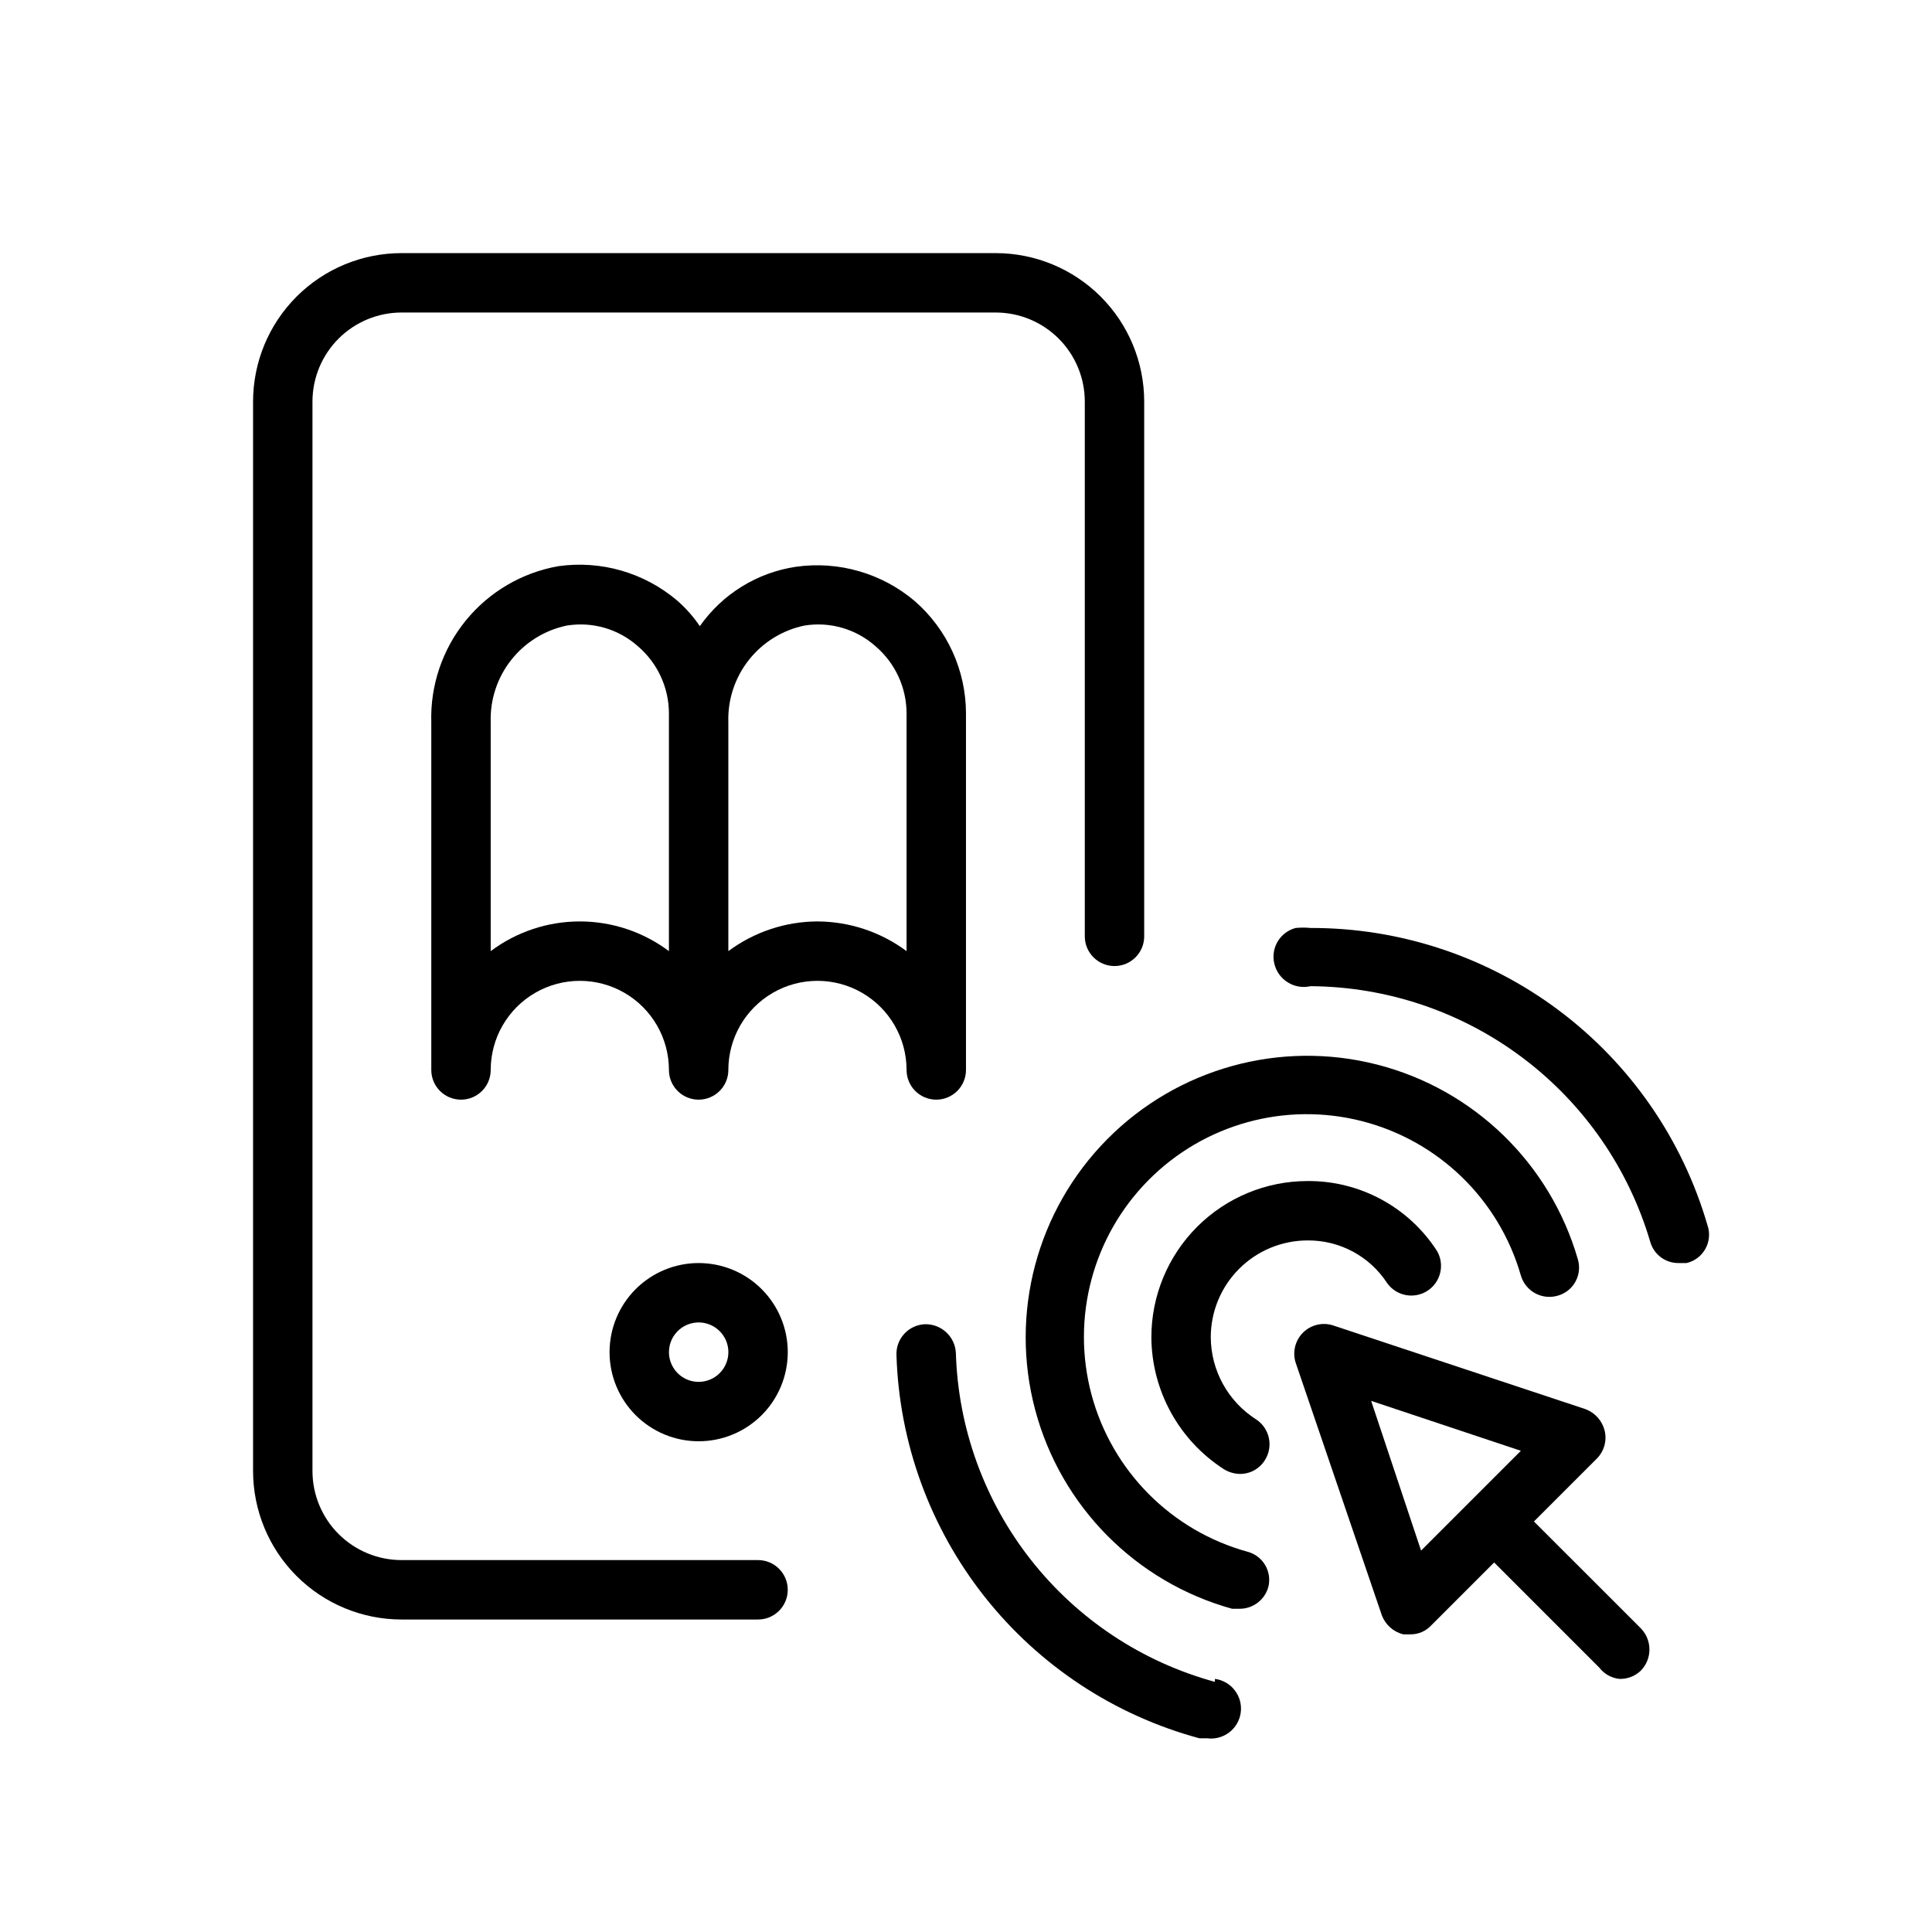
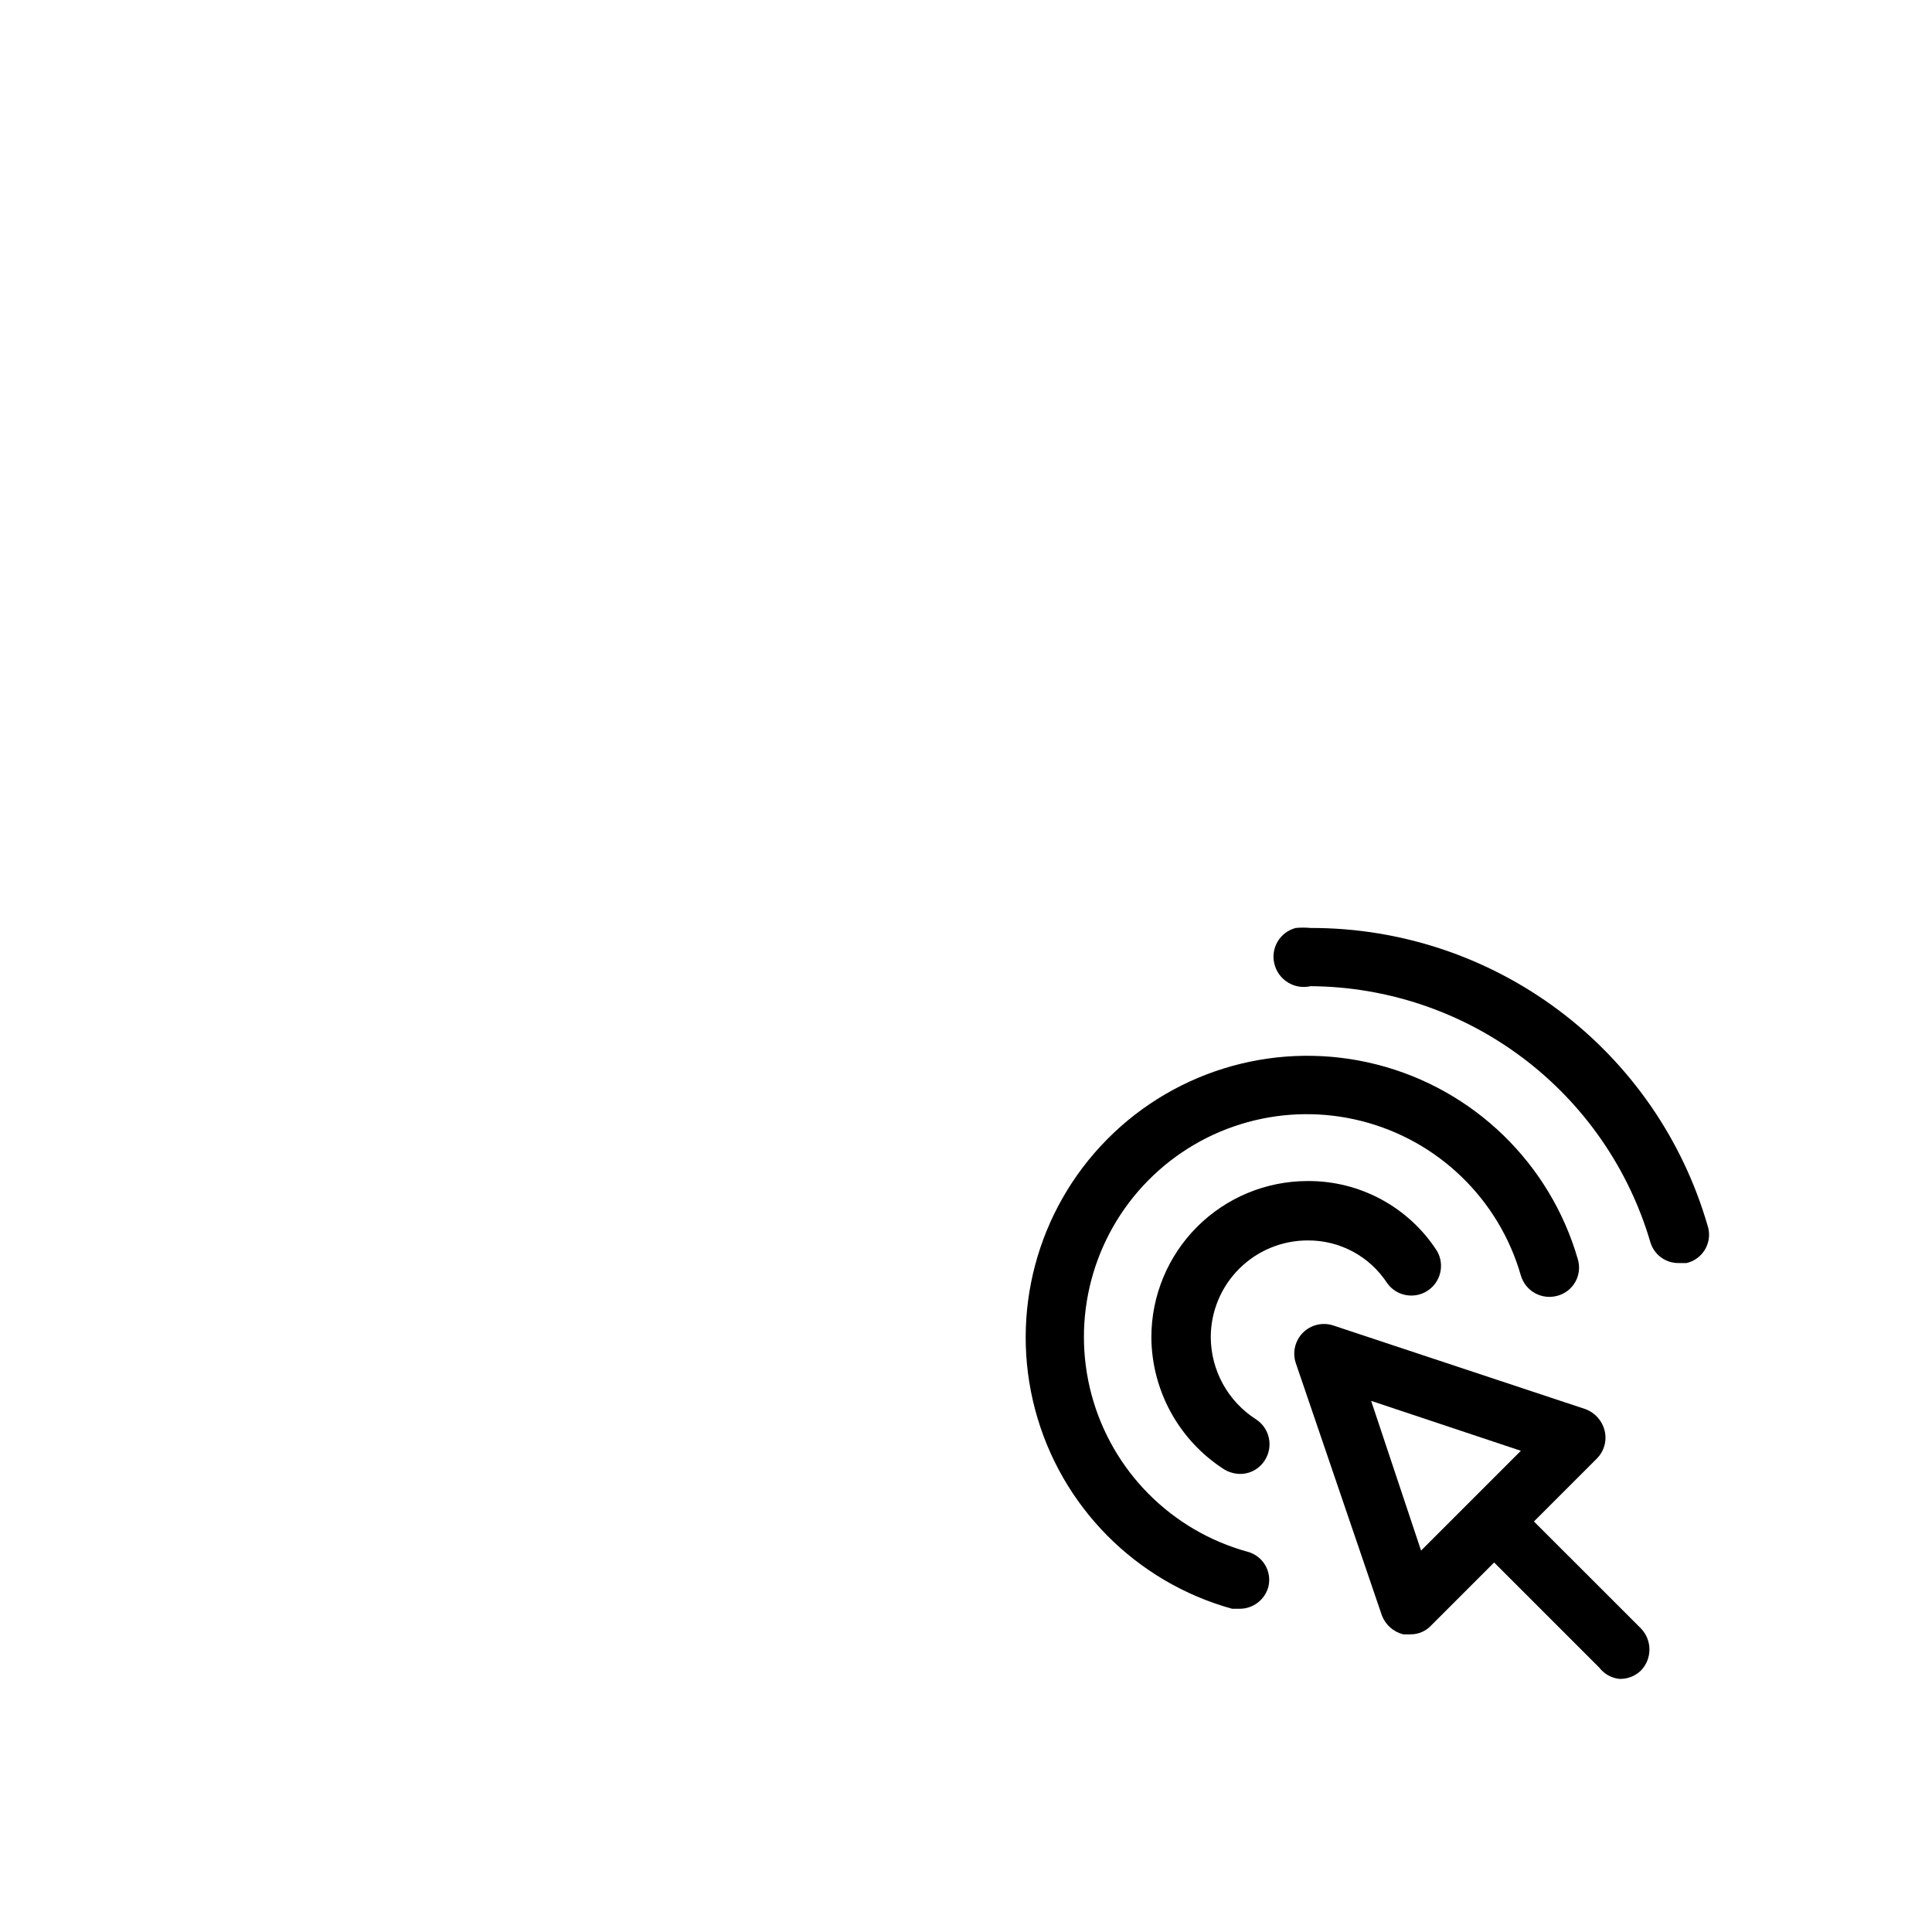
<svg xmlns="http://www.w3.org/2000/svg" fill="#000000" width="800px" height="800px" version="1.1" viewBox="144 144 512 512">
  <g>
-     <path d="m392.12 435.42c2.09 0 4.09-0.828 5.566-2.305 1.477-1.477 2.309-3.481 2.309-5.566v-94.465c-0.008-11.406-4.945-22.258-13.543-29.758-8.707-7.402-20.168-10.727-31.488-9.129-10.301 1.523-19.523 7.219-25.504 15.742-1.691-2.508-3.703-4.781-5.981-6.769-8.711-7.402-20.172-10.727-31.488-9.129-9.656 1.695-18.379 6.816-24.566 14.422-6.188 7.606-9.426 17.184-9.129 26.984v92.102c0 4.348 3.527 7.871 7.875 7.871 4.348 0 7.871-3.523 7.871-7.871 0-8.438 4.5-16.234 11.809-20.453 7.305-4.219 16.309-4.219 23.613 0 7.309 4.219 11.809 12.016 11.809 20.453 0 4.348 3.523 7.871 7.871 7.871 4.348 0 7.875-3.523 7.875-7.871 0-8.438 4.5-16.234 11.809-20.453 7.305-4.219 16.309-4.219 23.613 0 7.309 4.219 11.809 12.016 11.809 20.453 0 2.086 0.828 4.09 2.305 5.566 1.477 1.477 3.481 2.305 5.566 2.305zm-70.848-39.359c-6.812-5.109-15.098-7.871-23.613-7.871-8.52 0-16.805 2.762-23.617 7.871v-60.613c-0.199-5.969 1.711-11.812 5.398-16.508 3.684-4.691 8.91-7.938 14.754-9.156 6.805-1.113 13.75 0.914 18.891 5.512 5.195 4.453 8.184 10.949 8.188 17.789zm39.359-7.871c-8.508 0.031-16.785 2.793-23.613 7.871v-60.613c-0.203-5.969 1.711-11.812 5.398-16.508 3.684-4.691 8.91-7.938 14.754-9.156 6.805-1.113 13.75 0.914 18.891 5.512 5.195 4.453 8.184 10.949 8.188 17.789v62.977c-6.828-5.078-15.105-7.84-23.617-7.871z" />
-     <path d="m344.89 557.44h-94.465c-6.262 0-12.27-2.488-16.699-6.914-4.43-4.43-6.918-10.438-6.918-16.699v-283.39c0-6.262 2.488-12.27 6.918-16.699 4.43-4.43 10.438-6.918 16.699-6.918h157.44c6.262 0 12.27 2.488 16.699 6.918 4.43 4.43 6.918 10.438 6.918 16.699v141.7c0 4.348 3.523 7.875 7.871 7.875s7.871-3.527 7.871-7.875v-141.7c0-10.438-4.148-20.449-11.527-27.832-7.383-7.379-17.395-11.527-27.832-11.527h-157.44c-10.438 0-20.449 4.148-27.832 11.527-7.379 7.383-11.527 17.395-11.527 27.832v283.39c0 10.438 4.148 20.449 11.527 27.832 7.383 7.379 17.395 11.527 27.832 11.527h94.465c4.348 0 7.871-3.523 7.871-7.871s-3.523-7.875-7.871-7.875z" />
-     <path d="m329.15 478.72c-6.262 0-12.27 2.488-16.695 6.918-4.43 4.43-6.918 10.434-6.918 16.699 0 6.262 2.488 12.27 6.918 16.699 4.426 4.426 10.434 6.914 16.695 6.914 6.266 0 12.273-2.488 16.699-6.914 4.43-4.43 6.918-10.438 6.918-16.699 0-6.266-2.488-12.27-6.918-16.699-4.426-4.43-10.434-6.918-16.699-6.918zm0 31.488c-3.184 0-6.051-1.918-7.269-4.859s-0.547-6.328 1.703-8.578c2.254-2.254 5.641-2.926 8.582-1.707 2.941 1.219 4.859 4.09 4.859 7.273 0 2.086-0.832 4.09-2.309 5.566-1.473 1.477-3.477 2.305-5.566 2.305z" />
    <path d="m550.51 547.21 16.688-16.688v-0.004c1.922-1.941 2.695-4.742 2.047-7.398-0.648-2.602-2.531-4.719-5.039-5.668l-66.914-22.199h0.004c-2.816-0.914-5.906-0.172-8 1.922-2.09 2.09-2.832 5.184-1.918 7.996l22.828 66.914c0.949 2.504 3.066 4.387 5.668 5.035h1.891c2.086 0.027 4.086-0.832 5.508-2.359l16.688-16.688 27.867 27.867c1.297 1.691 3.234 2.773 5.356 2.988 2.109 0.055 4.148-0.738 5.668-2.203 3.019-3.113 3.019-8.062 0-11.18zm-29.914 7.715-13.227-39.676 39.676 13.227z" />
    <path d="m490.53 472.73c8.508-0.078 16.465 4.199 21.098 11.336 2.445 3.398 7.121 4.285 10.645 2.023 3.519-2.266 4.652-6.887 2.578-10.523-7.5-11.664-20.453-18.676-34.32-18.578-10.98 0-21.516 4.363-29.281 12.129-7.762 7.766-12.125 18.297-12.125 29.277 0.086 14.148 7.312 27.293 19.207 34.953 1.277 0.793 2.746 1.23 4.25 1.258 2.684 0.027 5.188-1.344 6.613-3.621 2.34-3.652 1.285-8.512-2.363-10.863-7.41-4.746-11.914-12.926-11.965-21.727 0-6.805 2.703-13.332 7.516-18.145s11.34-7.519 18.148-7.519z" />
    <path d="m474.62 555.23c-20.211-5.566-35.957-21.43-41.367-41.684-5.41-20.254 0.324-41.855 15.07-56.758 14.742-14.906 36.281-20.871 56.59-15.68 20.312 5.191 36.348 20.762 42.129 40.91 0.586 2.004 1.941 3.695 3.773 4.699 1.832 1.004 3.984 1.238 5.988 0.656 1.992-0.551 3.684-1.875 4.688-3.684 1.008-1.805 1.246-3.938 0.668-5.922-7.332-25.445-27.598-45.102-53.258-51.652-25.656-6.551-52.867 0.988-71.496 19.812-18.629 18.82-25.887 46.102-19.074 71.691 6.812 25.594 26.676 45.656 52.195 52.723h2.047c3.543-0.02 6.637-2.402 7.559-5.824 0.996-4.078-1.453-8.207-5.512-9.289z" />
    <path d="m596.48 468.64c-6.625-22.75-20.465-42.73-39.434-56.93-18.969-14.199-42.043-21.844-65.738-21.789-1.309-0.129-2.625-0.129-3.934 0-4.144 1.082-6.664 5.281-5.668 9.445 1.012 4.297 5.301 6.969 9.602 5.984 20.312 0.125 40.043 6.793 56.266 19.02 16.223 12.223 28.07 29.348 33.793 48.836 0.992 3.328 4.082 5.586 7.555 5.512h2.047c2.133-0.5 3.953-1.887 5.004-3.809 1.051-1.922 1.238-4.203 0.508-6.269z" />
-     <path d="m465.96 589.71c-19.281-5.258-36.359-16.574-48.719-32.281-12.359-15.703-19.344-34.965-19.926-54.941-0.25-4.309-3.867-7.648-8.184-7.559-2.09 0.082-4.059 0.992-5.477 2.527-1.418 1.535-2.168 3.574-2.082 5.66 0.715 23.301 8.91 45.754 23.367 64.043 14.461 18.285 34.418 31.438 56.926 37.508h2.047c4.348 0.562 8.332-2.5 8.898-6.848 0.562-4.348-2.504-8.332-6.852-8.898z" />
  </g>
</svg>